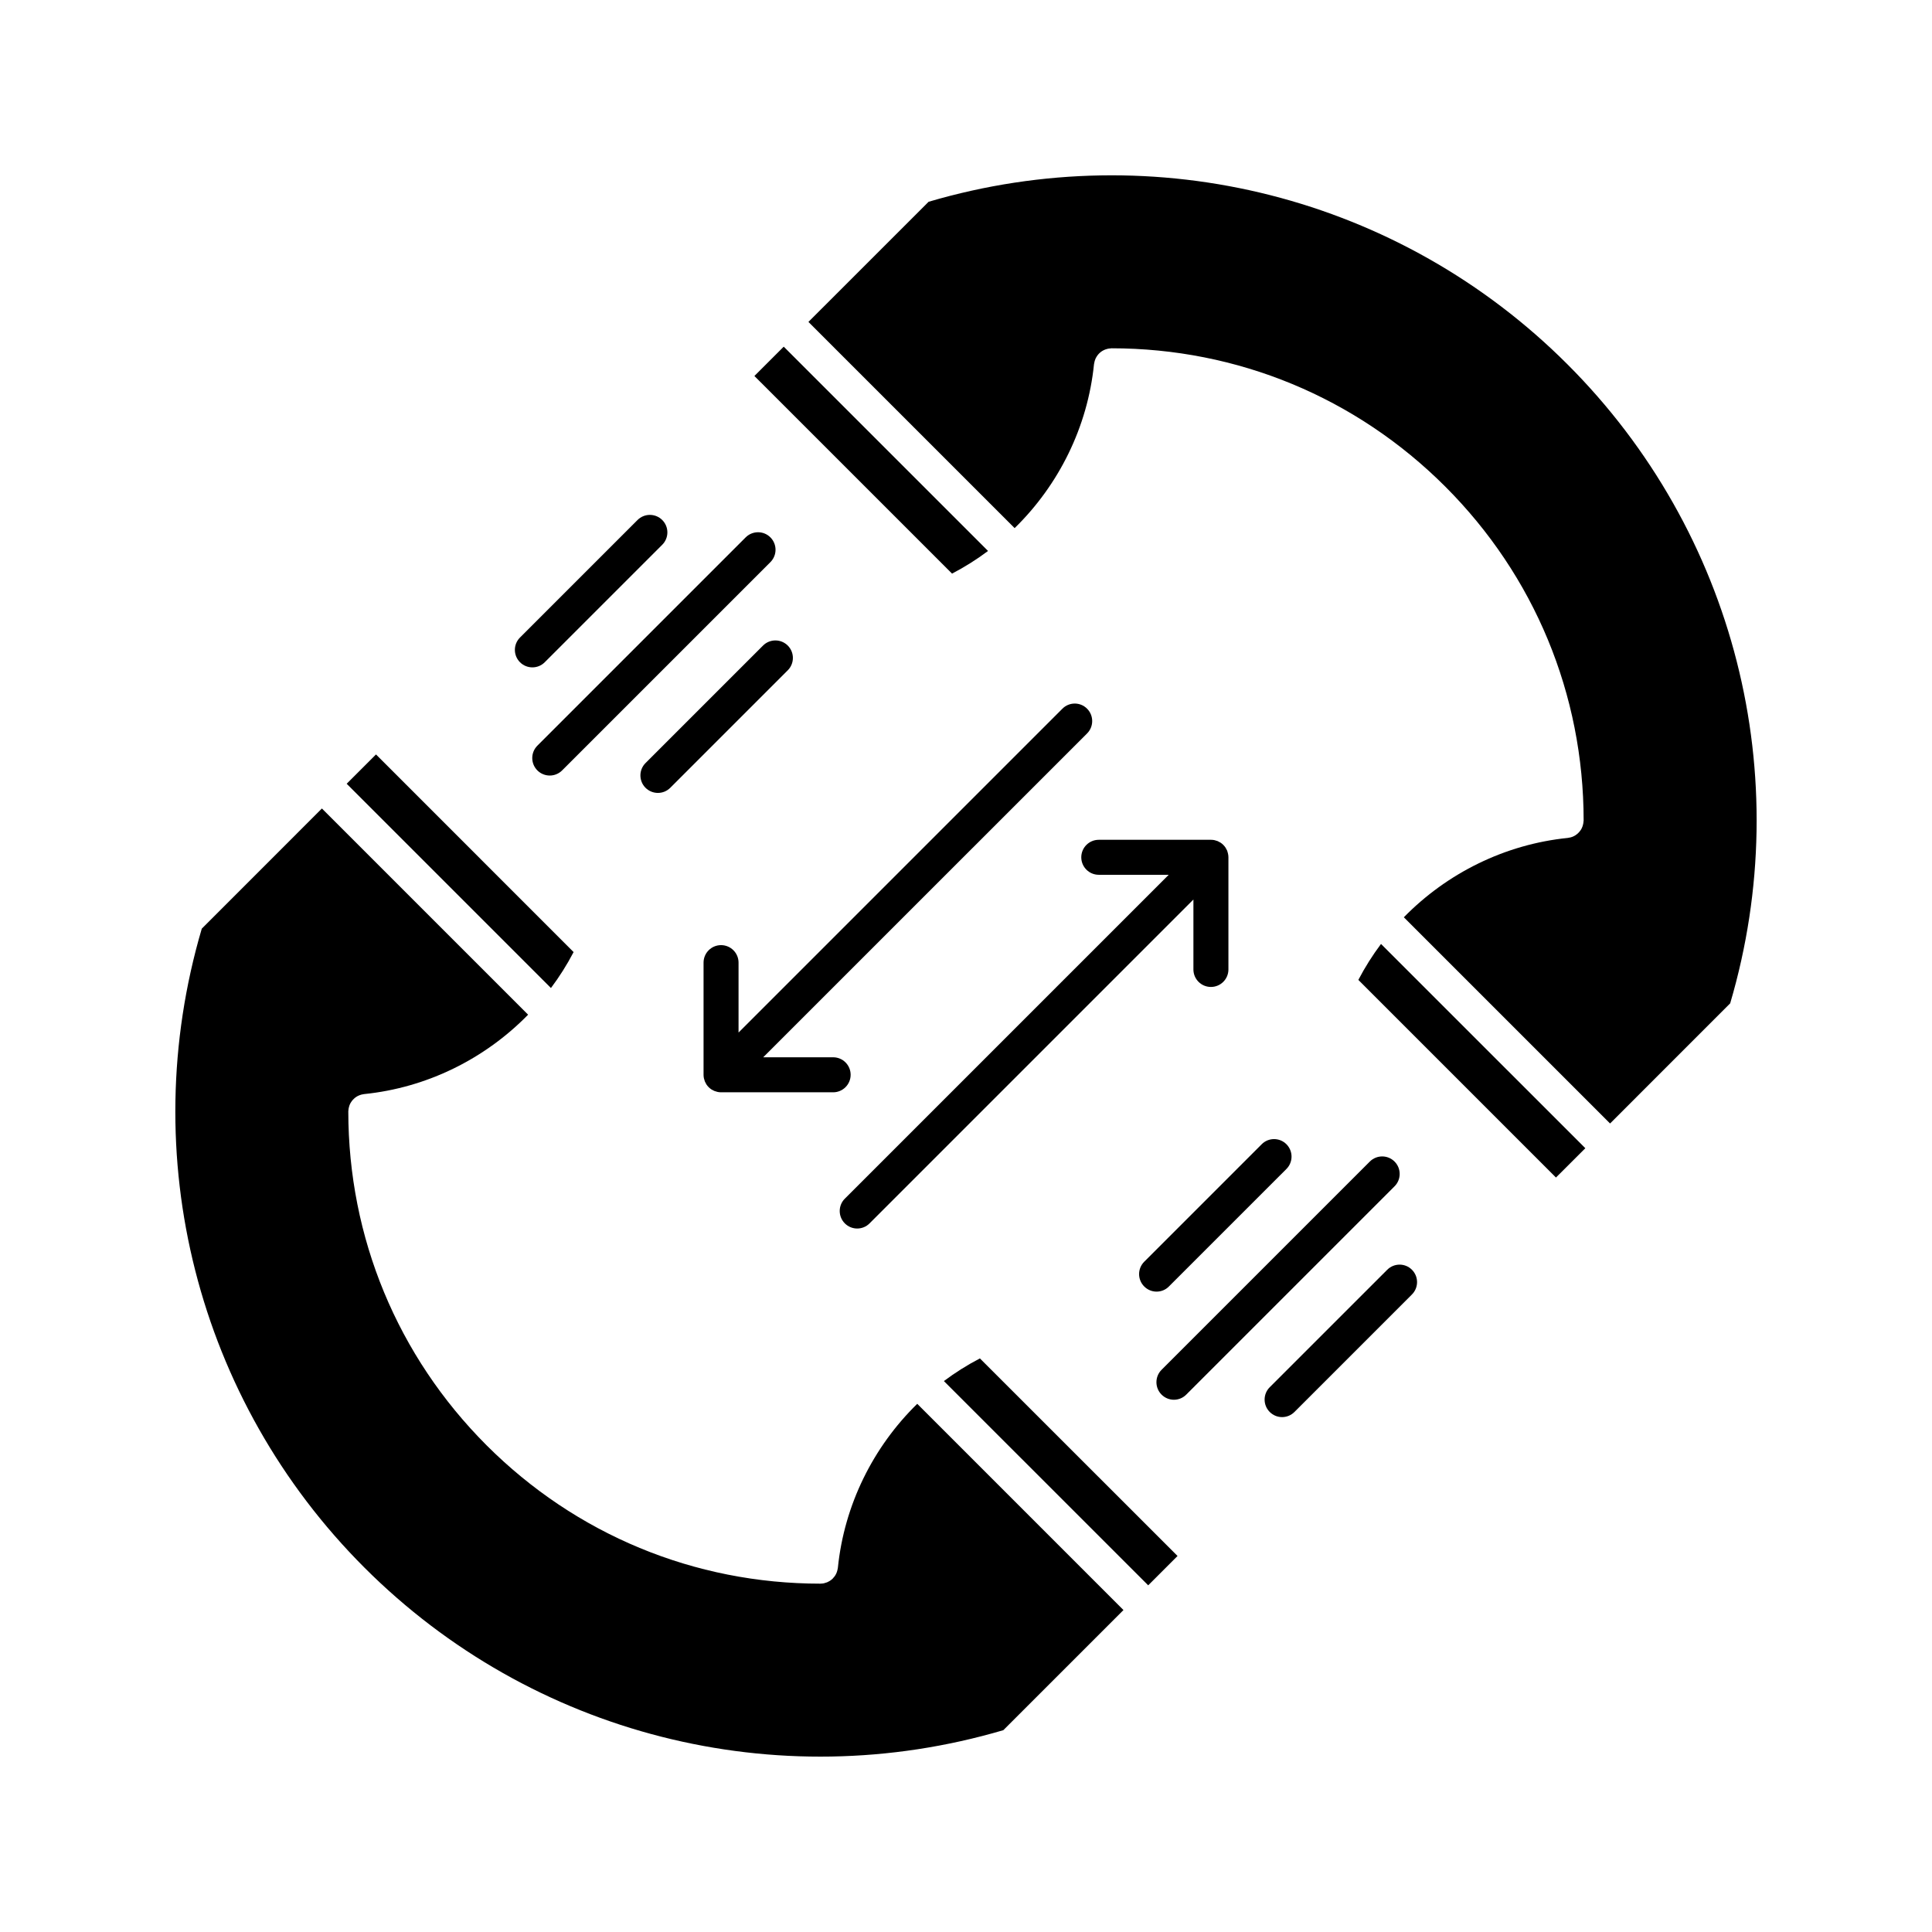
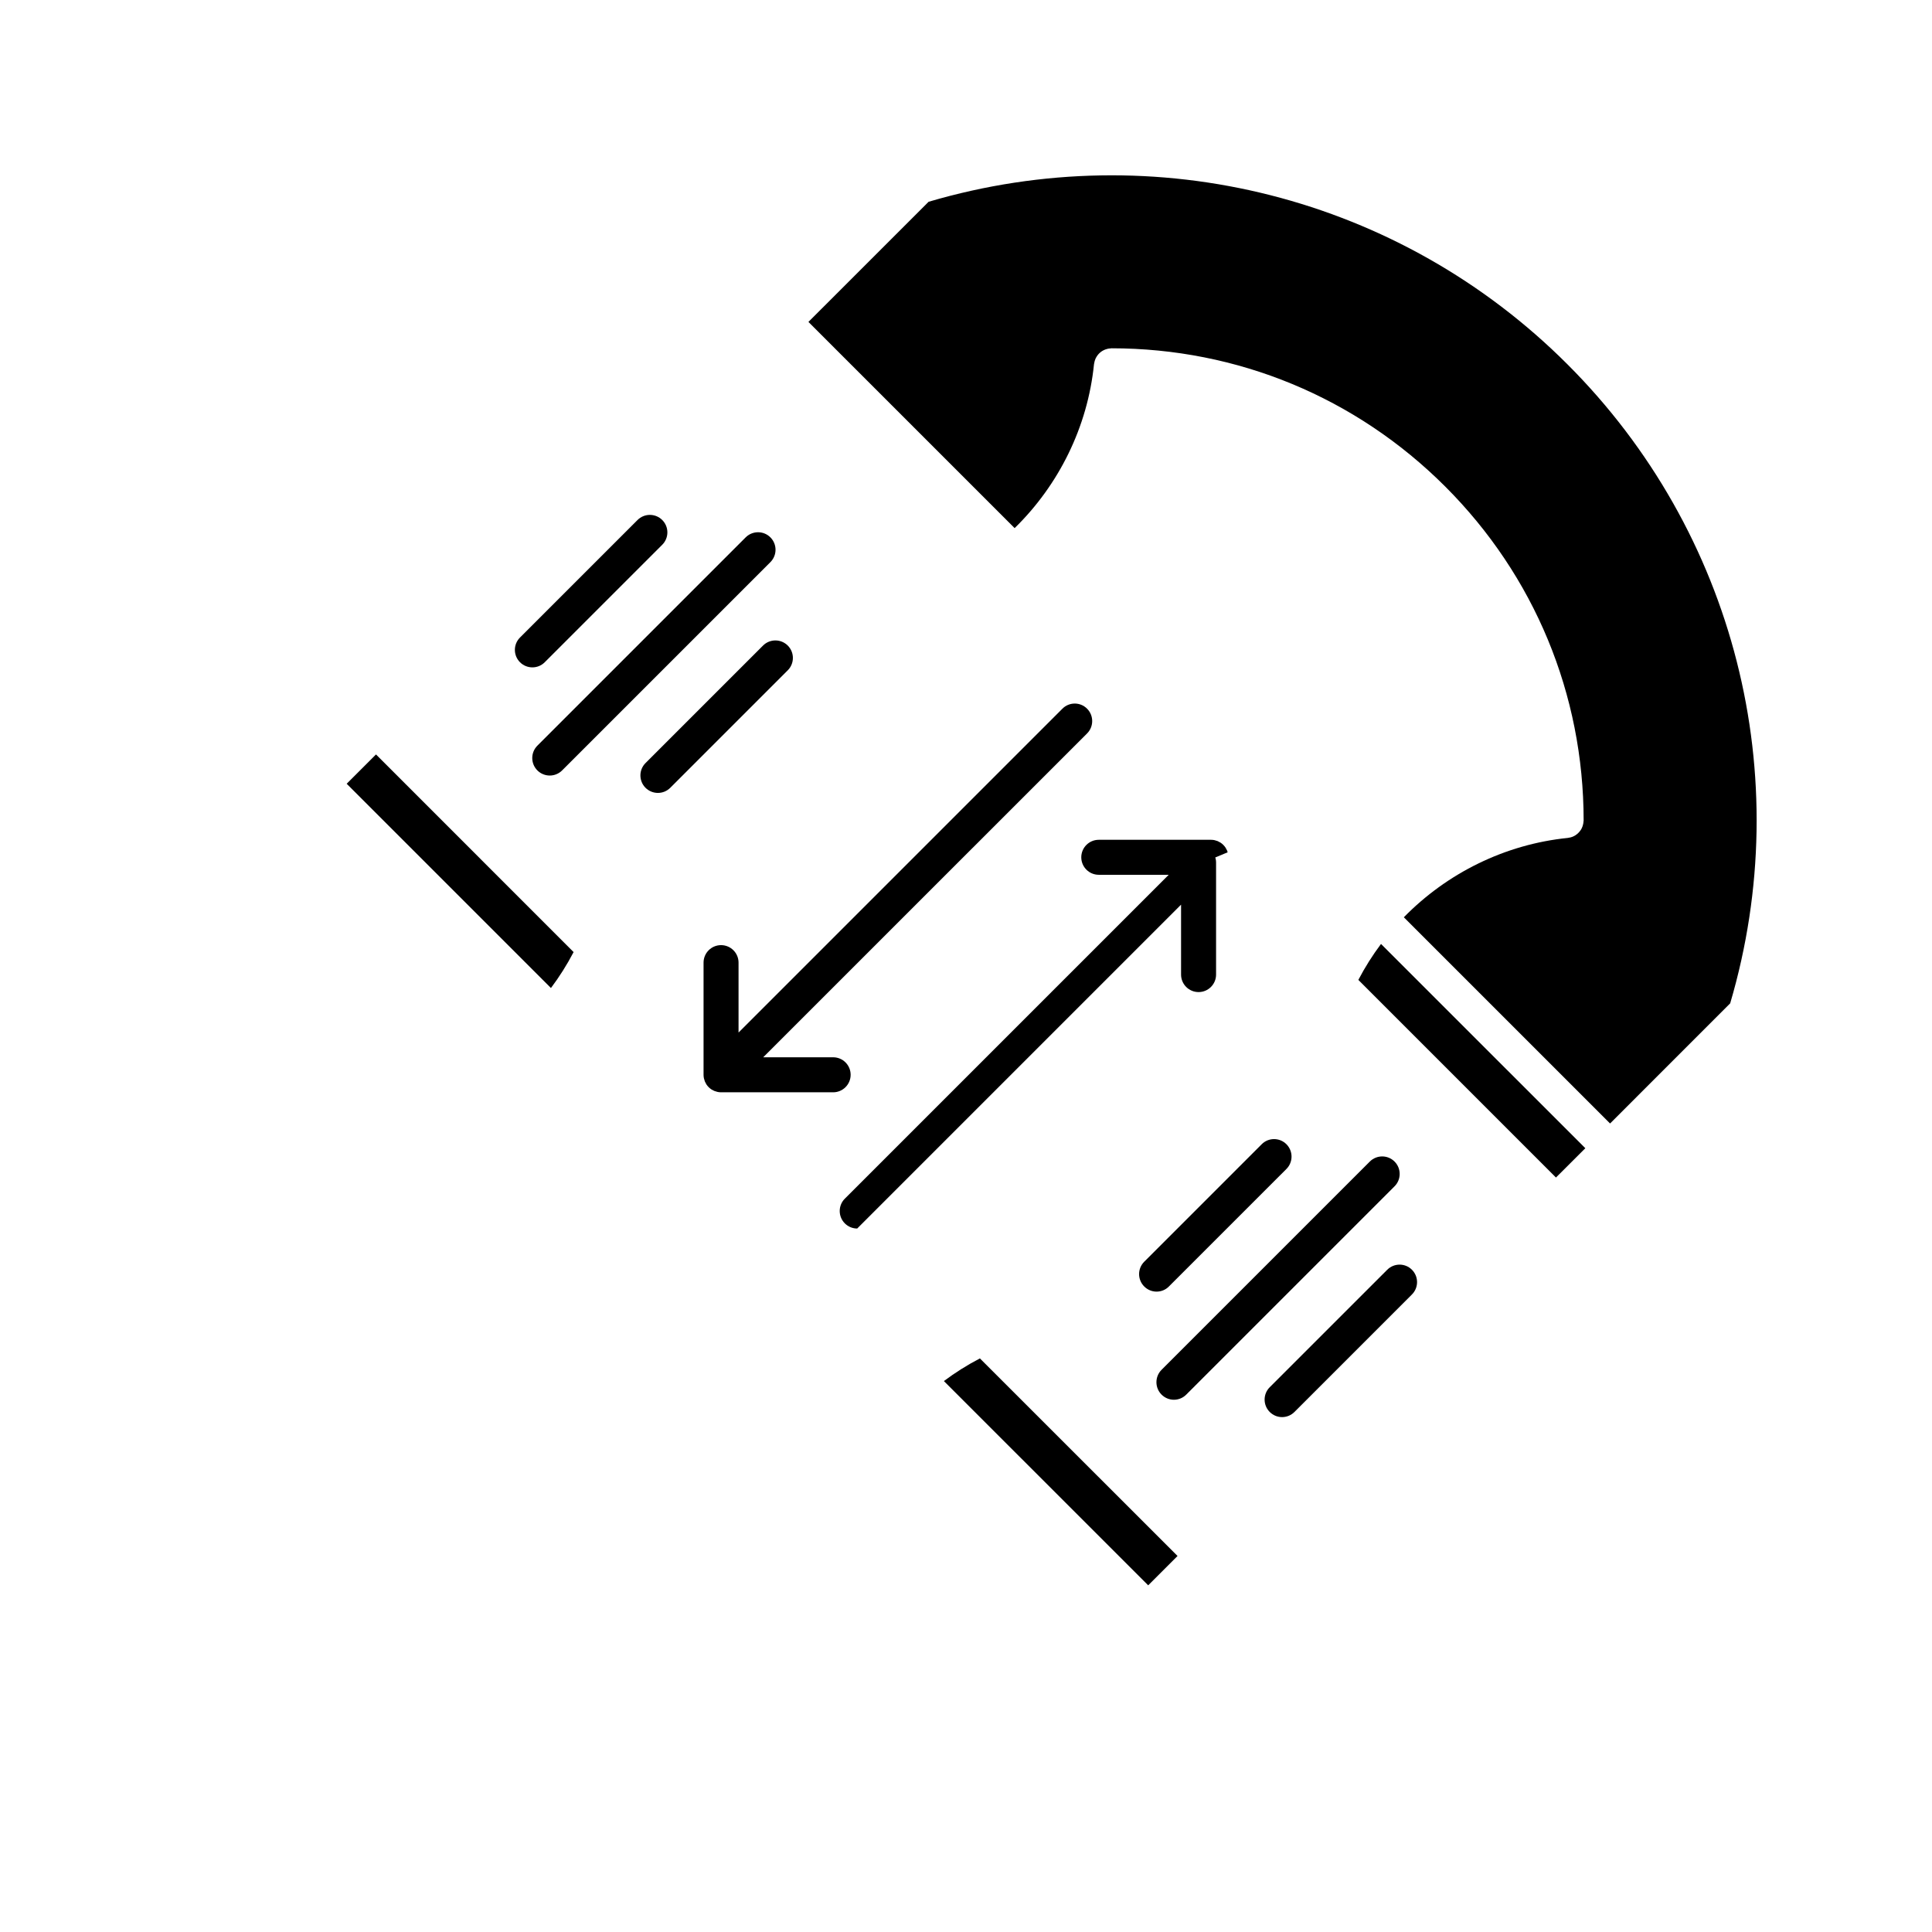
<svg xmlns="http://www.w3.org/2000/svg" fill="#000000" width="800px" height="800px" version="1.1" viewBox="144 144 512 512">
  <g>
    <path d="m456.06 556.35-7.777 7.777-54.141-54.133c2.992-2.242 6.188-4.254 9.543-6z" />
    <path d="m296.01 396.31c-1.75 3.356-3.762 6.543-6.004 9.527l-54.133-54.133 7.769-7.769z" />
-     <path d="m441.73 570.68-31.84 31.836c-60.172 17.723-124.95 1.281-169.32-43.09-44.367-44.371-60.82-109.14-43.098-169.32l31.836-31.848 54.645 54.645c-11.445 11.707-26.812 19.355-43.469 21.043-0.086 0.004-0.145 0.023-0.223 0.039-0.168 0.023-0.324 0.059-0.484 0.098-0.145 0.039-0.277 0.086-0.418 0.133-0.145 0.055-0.293 0.117-0.434 0.18-0.133 0.07-0.25 0.133-0.383 0.207-0.133 0.086-0.25 0.168-0.379 0.258-0.109 0.09-0.223 0.176-0.328 0.281-0.117 0.105-0.223 0.207-0.324 0.324-0.098 0.105-0.188 0.211-0.273 0.328-0.098 0.125-0.188 0.25-0.258 0.383-0.074 0.121-0.141 0.246-0.207 0.367-0.066 0.141-0.133 0.281-0.176 0.434-0.055 0.137-0.098 0.277-0.125 0.422-0.047 0.145-0.074 0.297-0.098 0.453-0.023 0.152-0.035 0.301-0.047 0.457-0.004 0.086-0.023 0.156-0.023 0.242 0.012 33.422 13.027 64.84 36.648 88.473 23.645 23.641 55.066 36.664 88.484 36.664 0.02 0 0.023-0.012 0.047-0.012 0.289 0 0.574-0.031 0.852-0.086 0.105-0.02 0.211-0.066 0.324-0.102 0.176-0.047 0.348-0.098 0.508-0.152 0.117-0.051 0.23-0.109 0.352-0.176 0.141-0.07 0.289-0.137 0.418-0.227 0.109-0.07 0.211-0.156 0.316-0.227 0.121-0.105 0.25-0.195 0.371-0.309 0.086-0.098 0.168-0.188 0.246-0.289 0.109-0.117 0.223-0.25 0.316-0.371 0.074-0.105 0.137-0.207 0.207-0.316 0.082-0.141 0.156-0.293 0.23-0.438 0.055-0.121 0.102-0.246 0.145-0.363 0.059-0.145 0.105-0.309 0.141-0.465 0.035-0.137 0.066-0.266 0.086-0.406 0.004-0.082 0.039-0.168 0.047-0.25 1.688-16.668 9.332-32.023 21.035-43.473z" />
    <path d="m564.13 448.29-7.785 7.769-52.367-52.375c1.754-3.356 3.762-6.535 6.004-9.527z" />
-     <path d="m405.84 290.01c-2.988 2.242-6.184 4.258-9.539 6.004l-52.375-52.371 7.769-7.769z" />
    <path d="m602.52 409.89-31.836 31.848-54.652-54.648c11.453-11.707 26.816-19.348 43.48-21.035 0.086 0 0.145-0.023 0.223-0.047 0.168-0.02 0.324-0.055 0.484-0.09 0.137-0.039 0.277-0.086 0.418-0.133 0.145-0.055 0.293-0.105 0.422-0.188 0.137-0.066 0.266-0.125 0.387-0.207 0.133-0.082 0.258-0.168 0.367-0.258 0.125-0.086 0.238-0.176 0.336-0.277 0.117-0.105 0.223-0.207 0.316-0.328 0.102-0.102 0.191-0.211 0.273-0.324 0.098-0.121 0.176-0.25 0.266-0.387 0.07-0.121 0.133-0.242 0.195-0.371 0.07-0.137 0.133-0.277 0.176-0.43 0.059-0.137 0.098-0.277 0.125-0.418 0.051-0.156 0.082-0.309 0.098-0.453 0.031-0.156 0.039-0.309 0.051-0.465 0.012-0.086 0.031-0.156 0.031-0.242-0.012-33.422-13.027-64.84-36.656-88.473-23.633-23.633-55.055-36.664-88.473-36.664-0.082 0-0.152 0.02-0.238 0.031-0.168 0-0.328 0.016-0.504 0.047-0.125 0.016-0.262 0.047-0.387 0.086-0.168 0.035-0.332 0.09-0.492 0.152-0.117 0.047-0.242 0.09-0.352 0.145-0.152 0.074-0.309 0.156-0.453 0.242-0.105 0.066-0.211 0.137-0.316 0.211-0.125 0.105-0.262 0.207-0.383 0.316-0.102 0.098-0.191 0.188-0.277 0.277-0.105 0.121-0.211 0.242-0.316 0.383-0.086 0.109-0.156 0.223-0.227 0.344-0.09 0.133-0.152 0.258-0.227 0.398-0.066 0.141-0.117 0.277-0.172 0.43-0.051 0.125-0.102 0.277-0.133 0.418-0.035 0.156-0.074 0.316-0.098 0.484-0.02 0.074-0.051 0.152-0.051 0.223-1.684 16.66-9.324 32.023-21.035 43.469l-54.648-54.645 31.848-31.84c60.18-17.73 124.96-1.281 169.32 43.098 44.379 44.359 60.84 109.14 43.109 169.32z" />
    <path d="m346.21 315.08-31.137 31.137c-1.809 1.809-1.809 4.746 0 6.559 0.906 0.902 2.098 1.355 3.281 1.355 1.184 0 2.371-0.453 3.273-1.355l31.141-31.141c1.809-1.812 1.809-4.746 0-6.555-1.812-1.809-4.742-1.809-6.559 0z" />
    <path d="m341.61 286.41-55.199 55.199c-1.809 1.809-1.809 4.746 0 6.559 0.906 0.902 2.098 1.355 3.281 1.355 1.188 0 2.371-0.453 3.273-1.355l55.203-55.199c1.809-1.812 1.809-4.746 0-6.559-1.805-1.812-4.742-1.812-6.559 0z" />
    <path d="m285.09 320.86c1.188 0 2.371-0.453 3.273-1.359l31.141-31.137c1.812-1.809 1.812-4.746 0-6.555-1.809-1.809-4.746-1.809-6.555 0l-31.141 31.141c-1.812 1.809-1.812 4.742 0 6.555 0.906 0.902 2.094 1.355 3.281 1.355z" />
    <path d="m511.63 480.5-31.137 31.129c-1.812 1.812-1.812 4.746 0 6.559 0.902 0.906 2.086 1.359 3.273 1.359 1.184 0 2.371-0.453 3.273-1.359l31.137-31.137c1.812-1.812 1.812-4.746 0-6.555-1.797-1.809-4.734-1.809-6.547 0.004z" />
    <path d="m451.82 513.58c0.91 0.91 2.098 1.367 3.273 1.367 1.184 0 2.383-0.453 3.281-1.367l55.199-55.199c1.809-1.805 1.809-4.742 0-6.555s-4.742-1.809-6.559 0l-55.199 55.199c-1.797 1.812-1.797 4.746 0.004 6.555z" />
    <path d="m478.37 447.23-31.141 31.141c-1.809 1.809-1.809 4.746 0 6.555 0.906 0.91 2.09 1.367 3.273 1.367 1.188 0 2.379-0.453 3.273-1.367l31.141-31.137c1.809-1.809 1.809-4.742 0-6.559-1.801-1.809-4.746-1.809-6.547 0z" />
    <path d="m425.55 331.81-85.828 85.828v-18.531c0-2.559-2.074-4.637-4.637-4.637-2.559 0-4.637 2.074-4.637 4.637v29.727c0 0.297 0.031 0.598 0.09 0.902 0.023 0.137 0.082 0.262 0.117 0.395 0.047 0.16 0.082 0.316 0.145 0.473 0.066 0.156 0.152 0.301 0.23 0.441 0.066 0.117 0.117 0.246 0.191 0.359 0.344 0.516 0.781 0.945 1.285 1.285 0.109 0.074 0.23 0.121 0.348 0.191 0.145 0.082 0.293 0.168 0.449 0.23 0.152 0.066 0.312 0.105 0.465 0.145 0.133 0.039 0.262 0.098 0.398 0.117 0.301 0.066 0.605 0.098 0.906 0.098h29.719c2.559 0 4.637-2.074 4.637-4.637 0-2.57-2.074-4.641-4.637-4.641h-18.531l85.828-85.824c1.805-1.809 1.805-4.746 0-6.555-1.797-1.816-4.731-1.816-6.539-0.004z" />
-     <path d="m469.34 369.87c-0.051-0.156-0.09-0.316-0.145-0.469-0.07-0.156-0.152-0.297-0.238-0.441-0.066-0.117-0.109-0.238-0.191-0.348-0.336-0.508-0.777-0.945-1.285-1.289-0.109-0.074-0.238-0.125-0.359-0.191-0.141-0.082-0.281-0.168-0.438-0.23-0.145-0.066-0.309-0.102-0.457-0.141-0.137-0.039-0.273-0.098-0.406-0.121-0.289-0.055-0.57-0.086-0.863-0.086h-0.051-29.719c-2.559 0-4.637 2.074-4.637 4.637 0 2.559 2.074 4.637 4.637 4.637h18.531l-85.824 85.824c-1.812 1.809-1.812 4.746 0 6.559 0.902 0.906 2.09 1.359 3.273 1.359s2.371-0.453 3.273-1.359l85.828-85.828v18.531c0 2.562 2.074 4.637 4.637 4.637s4.641-2.07 4.641-4.637v-29.719c0-0.301-0.035-0.609-0.098-0.906-0.023-0.156-0.074-0.289-0.109-0.418z" />
+     <path d="m469.34 369.87c-0.051-0.156-0.09-0.316-0.145-0.469-0.07-0.156-0.152-0.297-0.238-0.441-0.066-0.117-0.109-0.238-0.191-0.348-0.336-0.508-0.777-0.945-1.285-1.289-0.109-0.074-0.238-0.125-0.359-0.191-0.141-0.082-0.281-0.168-0.438-0.23-0.145-0.066-0.309-0.102-0.457-0.141-0.137-0.039-0.273-0.098-0.406-0.121-0.289-0.055-0.57-0.086-0.863-0.086h-0.051-29.719c-2.559 0-4.637 2.074-4.637 4.637 0 2.559 2.074 4.637 4.637 4.637h18.531l-85.824 85.824c-1.812 1.809-1.812 4.746 0 6.559 0.902 0.906 2.09 1.359 3.273 1.359l85.828-85.828v18.531c0 2.562 2.074 4.637 4.637 4.637s4.641-2.07 4.641-4.637v-29.719c0-0.301-0.035-0.609-0.098-0.906-0.023-0.156-0.074-0.289-0.109-0.418z" />
  </g>
</svg>